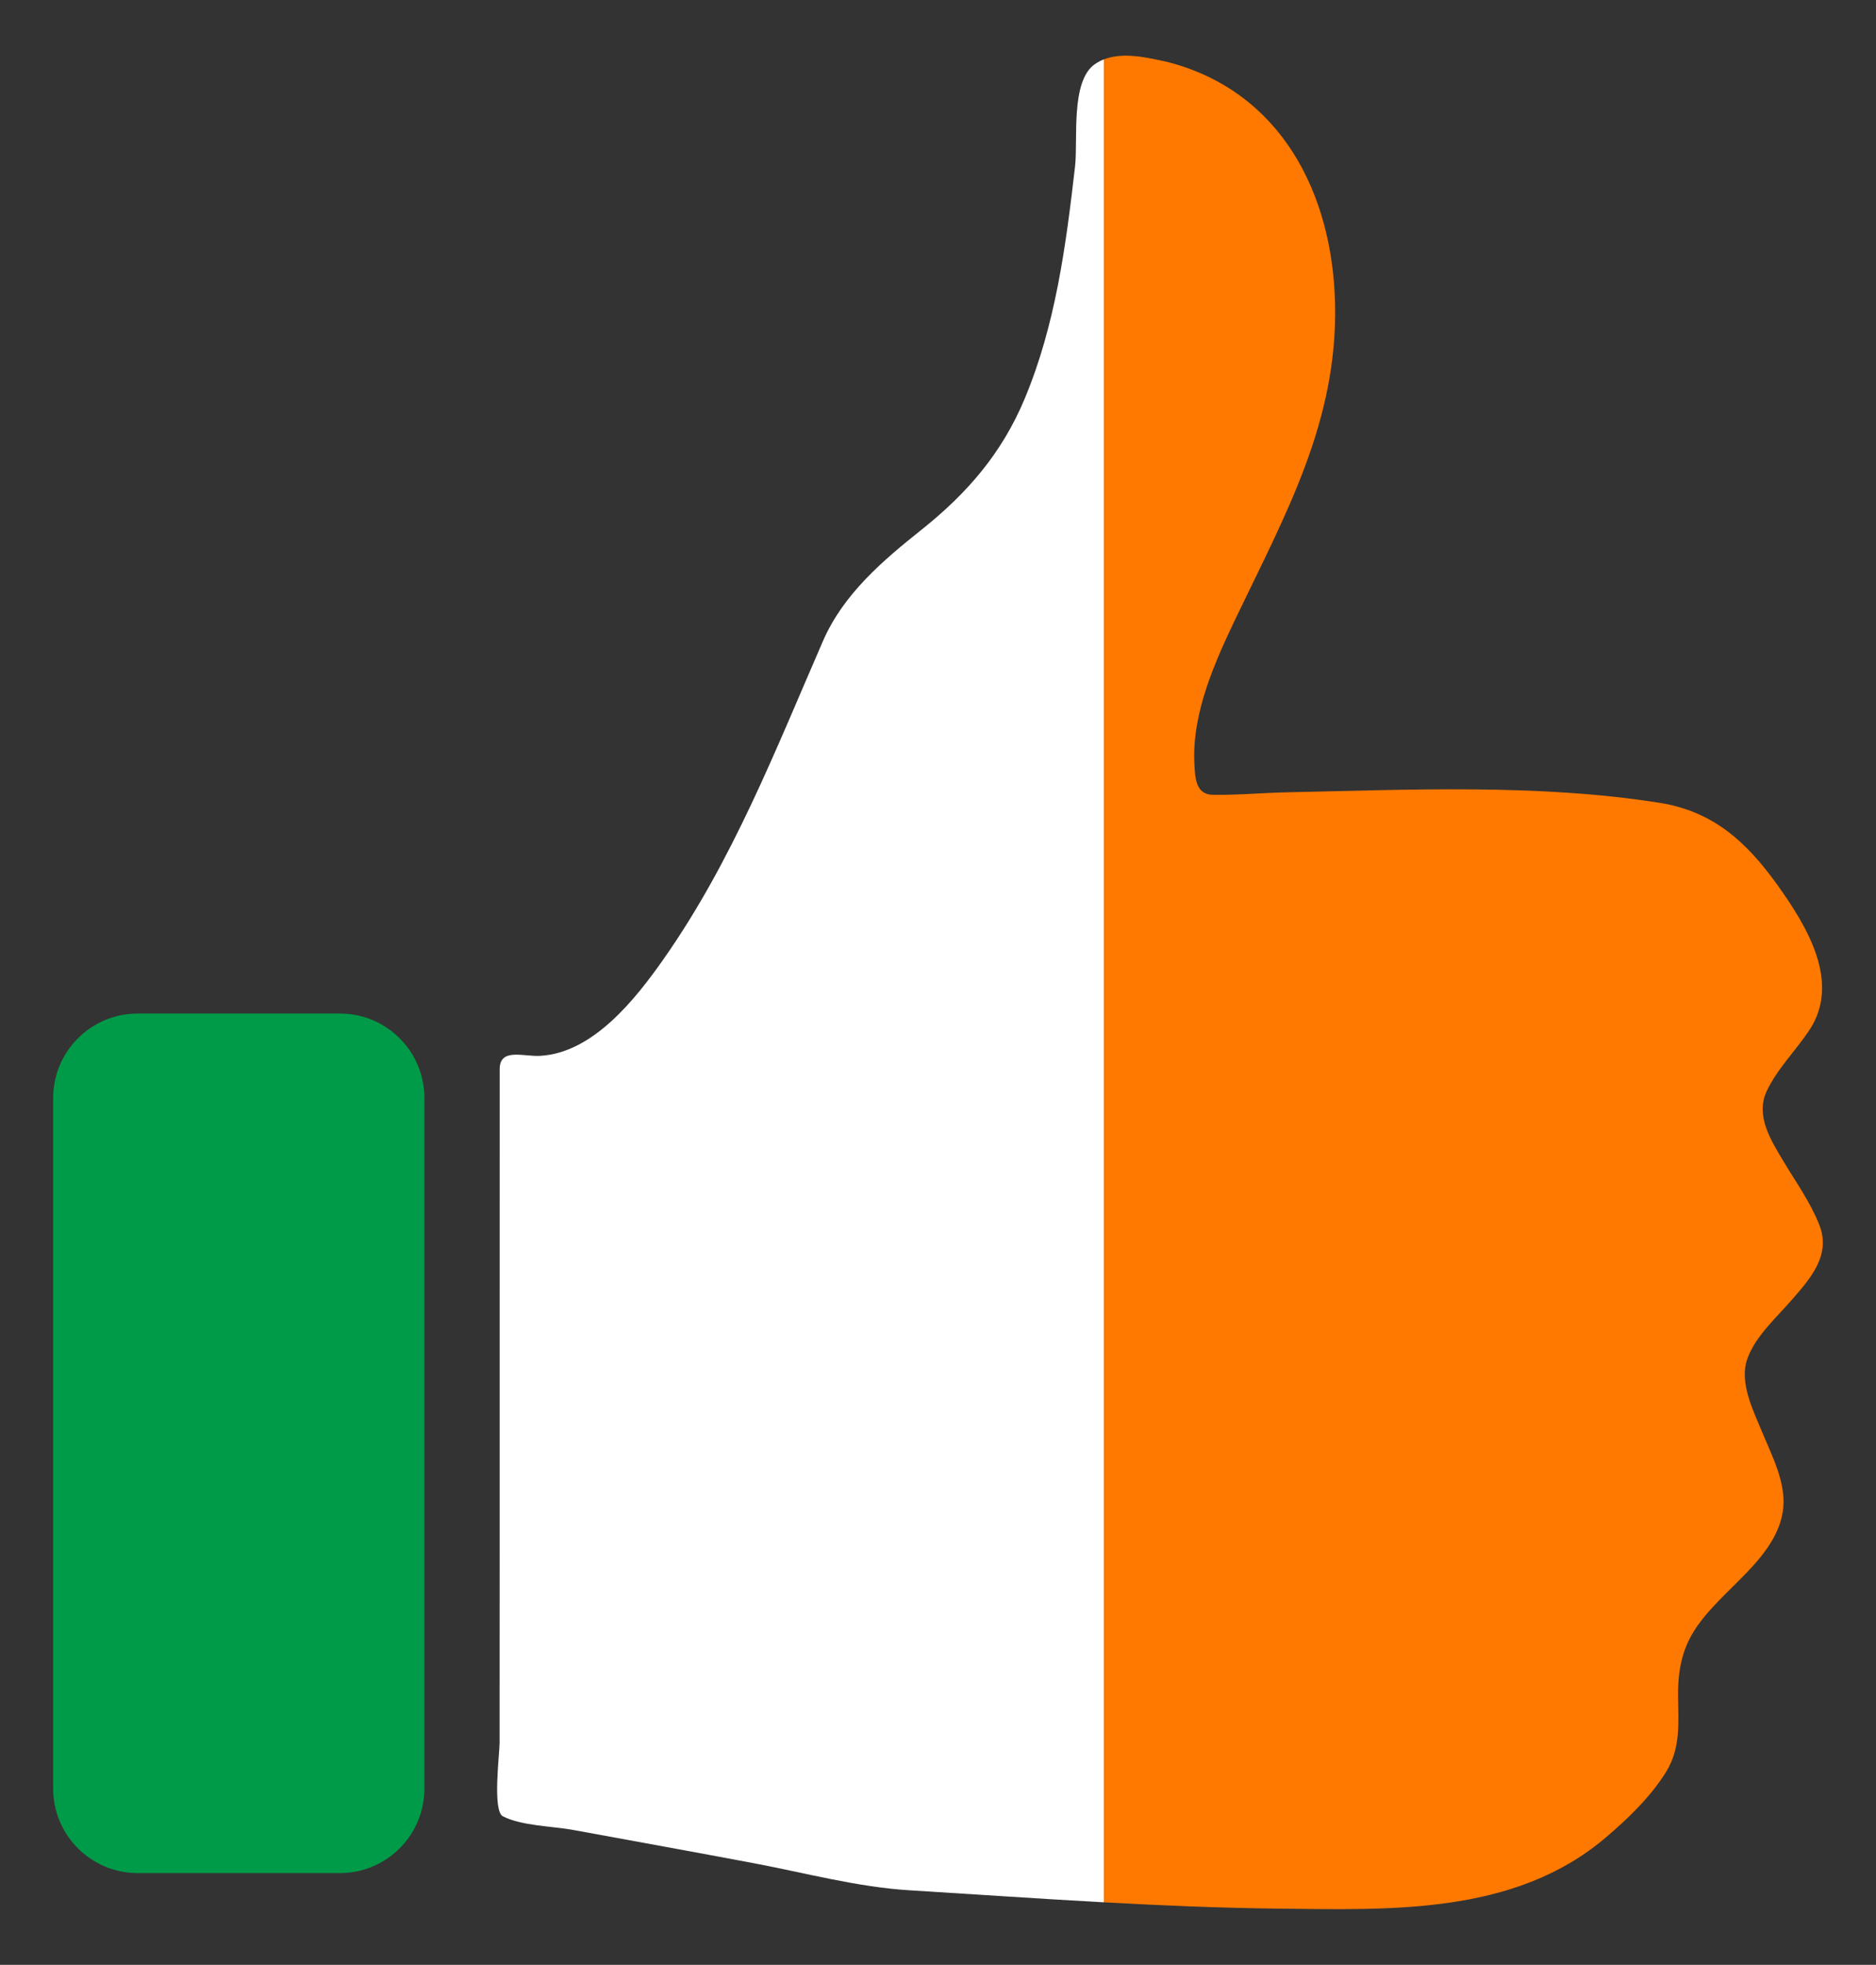
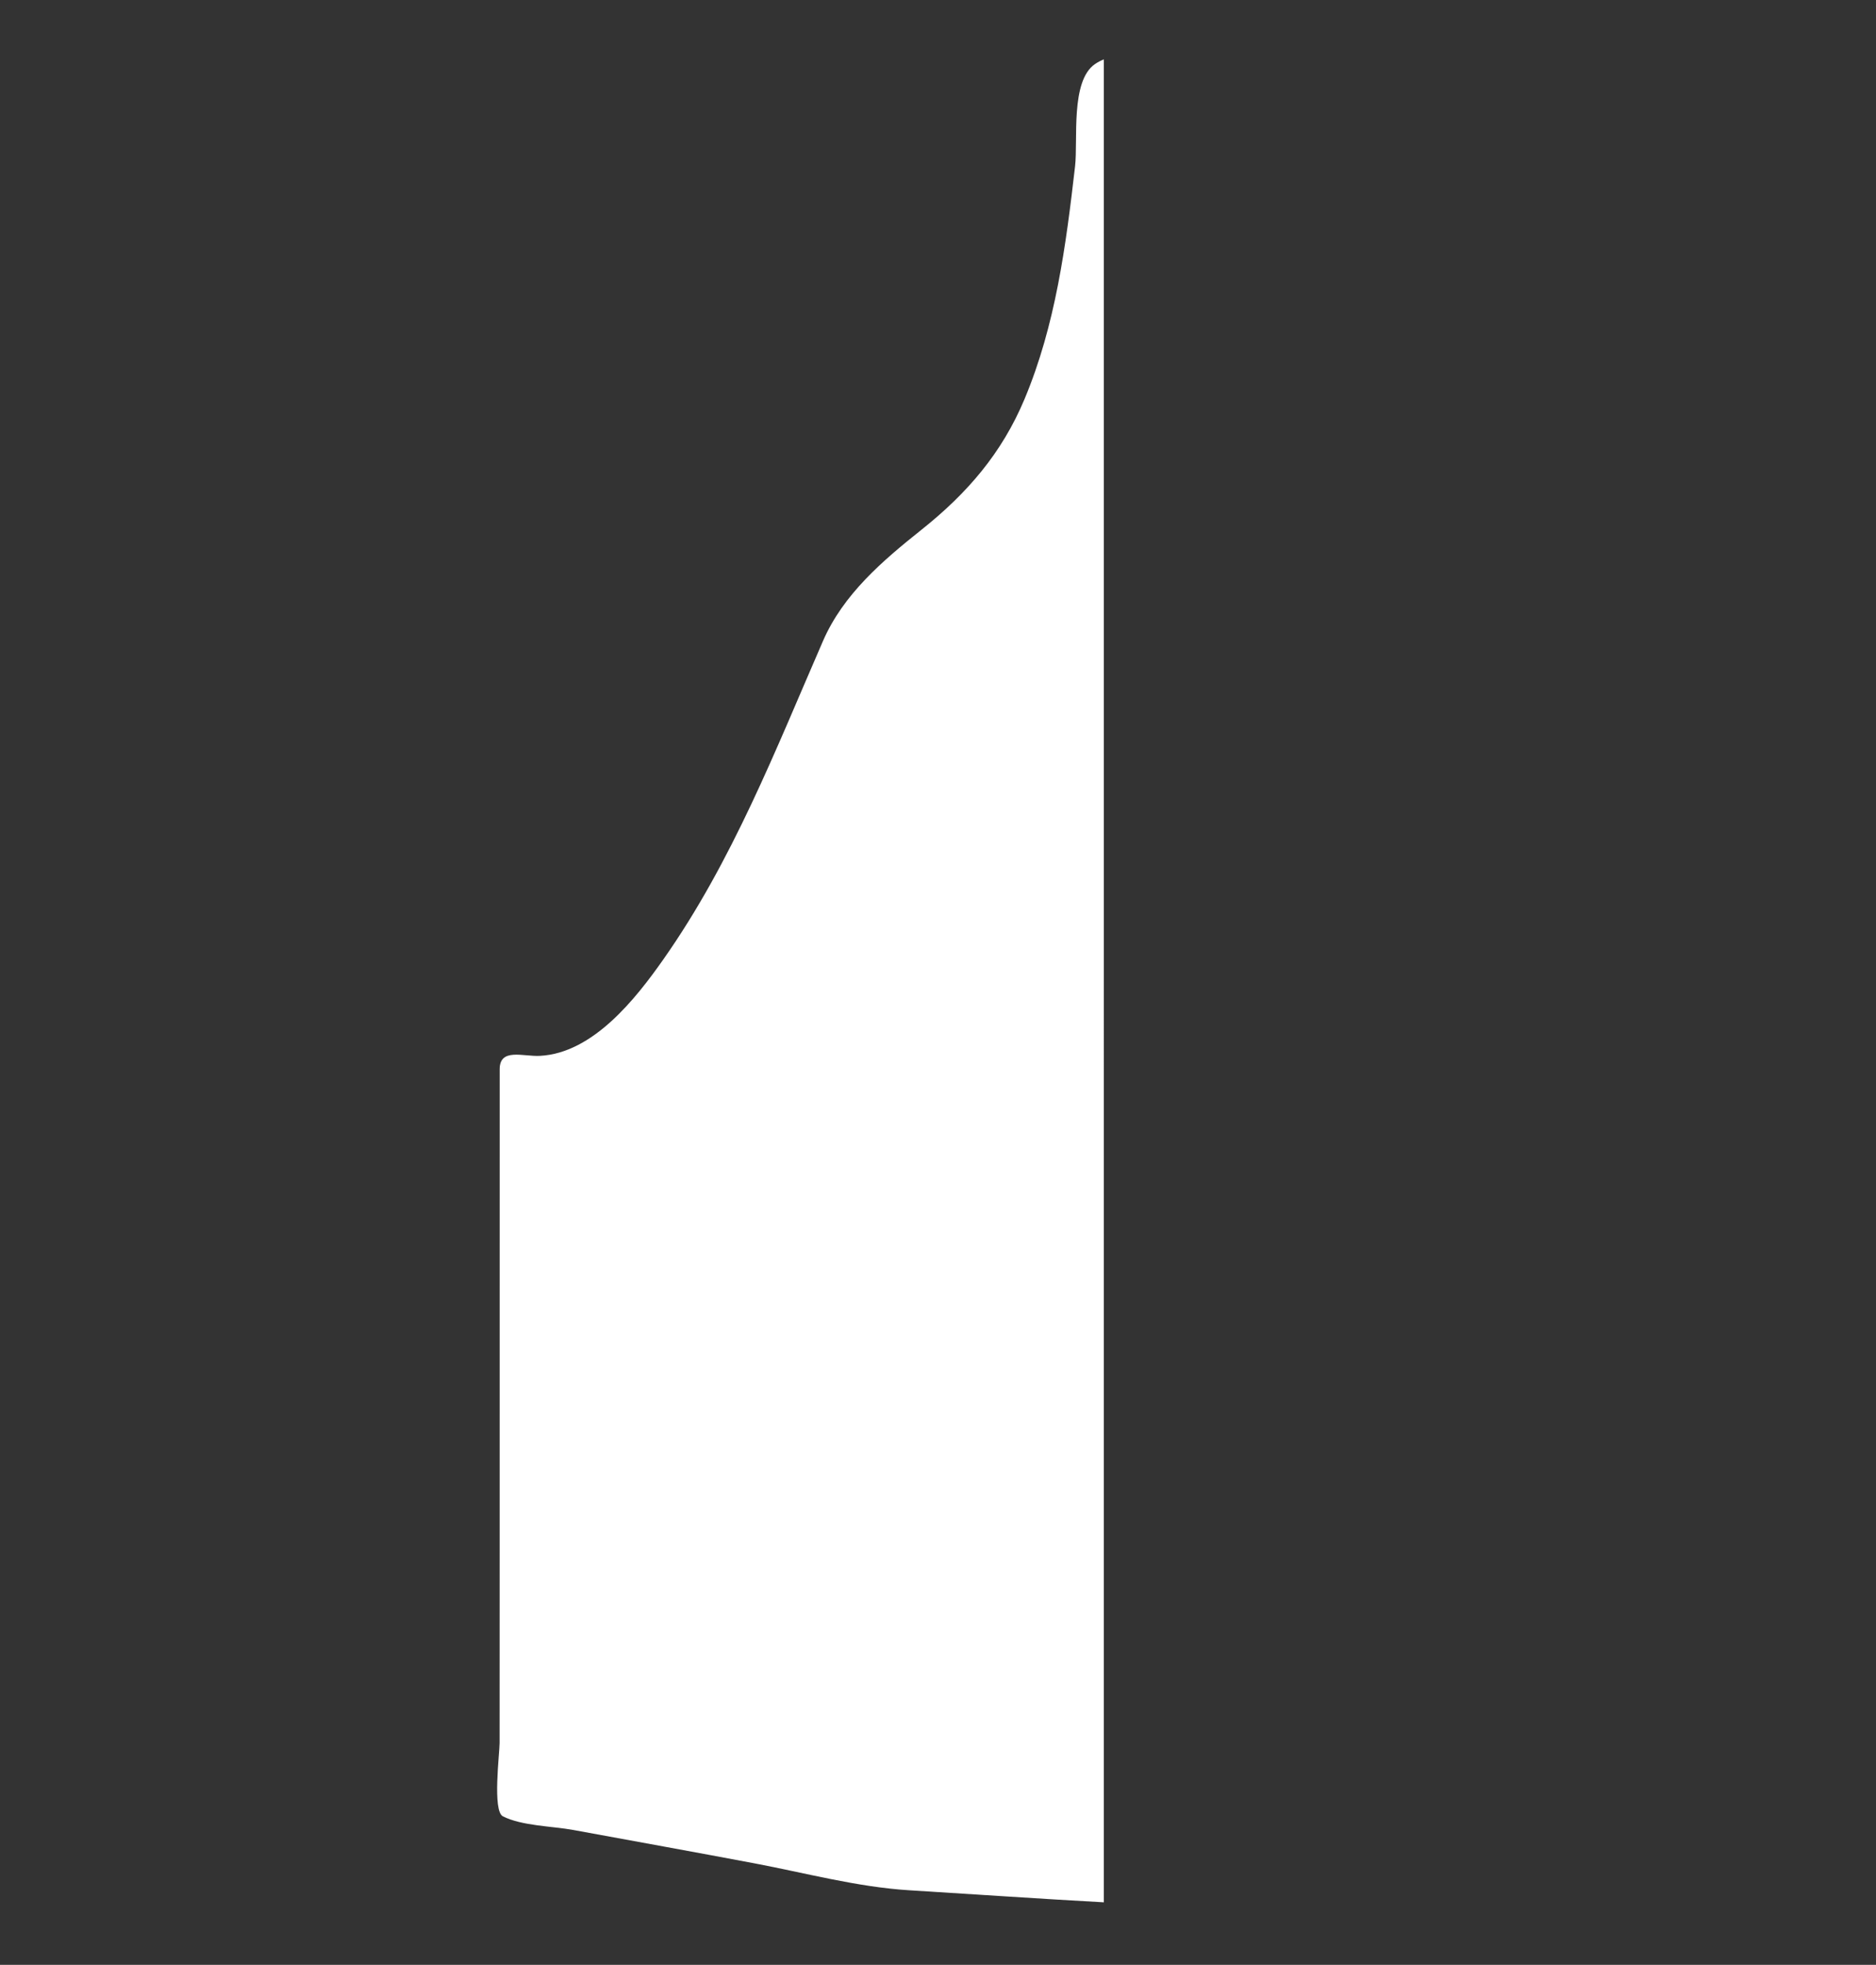
<svg xmlns="http://www.w3.org/2000/svg" version="1.1" id="Layer_1" x="0px" y="0px" viewBox="0 0 1619.8 1696.127" enable-background="new 0 0 1619.8 1696.127" xml:space="preserve">
  <rect x="0" y="0" width="1619.8" height="1696.127" fill="#333333" stroke="none" />
  <g>
-     <path fill="#FF7900" d="M1540.115,1002.81c-10.712-17.931-24.692-39.459-14.761-60.731   c9.044-19.372,25.131-35.092,36.878-52.78c27.594-41.55-2.361-90.253-27.813-125.704   c-26.619-37.077-55.409-63.3-101.687-70.609c-104.537-16.511-215.828-11.261-321.289-9.045   c-21.364,0.449-42.889,2.487-64.257,2.154c-15.143-0.236-15.383-15.324-15.945-27.742   c-1.974-43.555,18.092-87.828,36.487-126.19c42.575-88.782,87.398-168.83,84.998-270.352   c-2.257-95.422-46.97-182.903-144.232-208.197c-0.115-0.034-0.306-0.086-0.586-0.158   c-16.821-3.649-37.799-8.834-54.809-2.179v1590.867c50.337,2.768,100.714,4.894,151.259,5.461   c97.68,1.095,203.939,5.178,282.268-61.519c19.005-16.182,38.409-34.86,51.703-56.156   c13.096-20.977,10.77-42.63,10.572-66.29c-0.407-48.573,19.14-66.049,52.227-98.952   c17.317-17.221,36.468-38.011,38.644-63.594c1.894-22.27-9.958-44.779-18.229-64.759   c-7.703-18.607-20.25-43.176-12.722-63.716c7.113-19.409,25.149-35.429,38.413-50.683   c16.118-18.536,33.801-38.468,23.702-64.383C1563.347,1038.083,1550.771,1020.648,1540.115,1002.81z" />
    <path fill="#FFFFFF" d="M945.436,55.31c-21.341,14.654-14.573,65.547-17.199,88.332   c-7.885,68.428-16.805,136.864-43.628,200.873c-19.604,46.78-49.556,81.365-88.897,112.718   c-33.67,26.834-67.493,55.635-85.082,96.022c-41.05,94.259-78.218,189.996-137.721,274.72   c-24.134,34.362-60.927,81.119-106.769,83.479c-14.518,0.747-34.706-7.146-34.706,11.647   c-0,25.056-0,50.112-0,75.168c-0,111.064-0.002,222.129-0.022,333.194   c-0.011,57.754-0.027,115.507-0.051,173.261c-0.004,8.993-6.29,58.563,2.842,63.184   c16.467,8.332,42.609,8.455,60.731,11.775c52.096,9.547,104.222,18.962,156.268,28.778   c44.056,8.309,89.153,20.537,133.943,23.289c56.048,3.444,111.975,7.316,167.953,10.394V51.277   C950.437,52.318,947.87,53.638,945.436,55.31z" />
-     <path fill="#009B48" d="M118.904,1616.919h174.545c40.317,0,73-32.683,73-73v-596c0-40.317-32.683-73-73-73   H118.904c-40.317,0-73,32.683-73,73v596C45.904,1584.236,78.587,1616.919,118.904,1616.919z" />
  </g>
</svg>